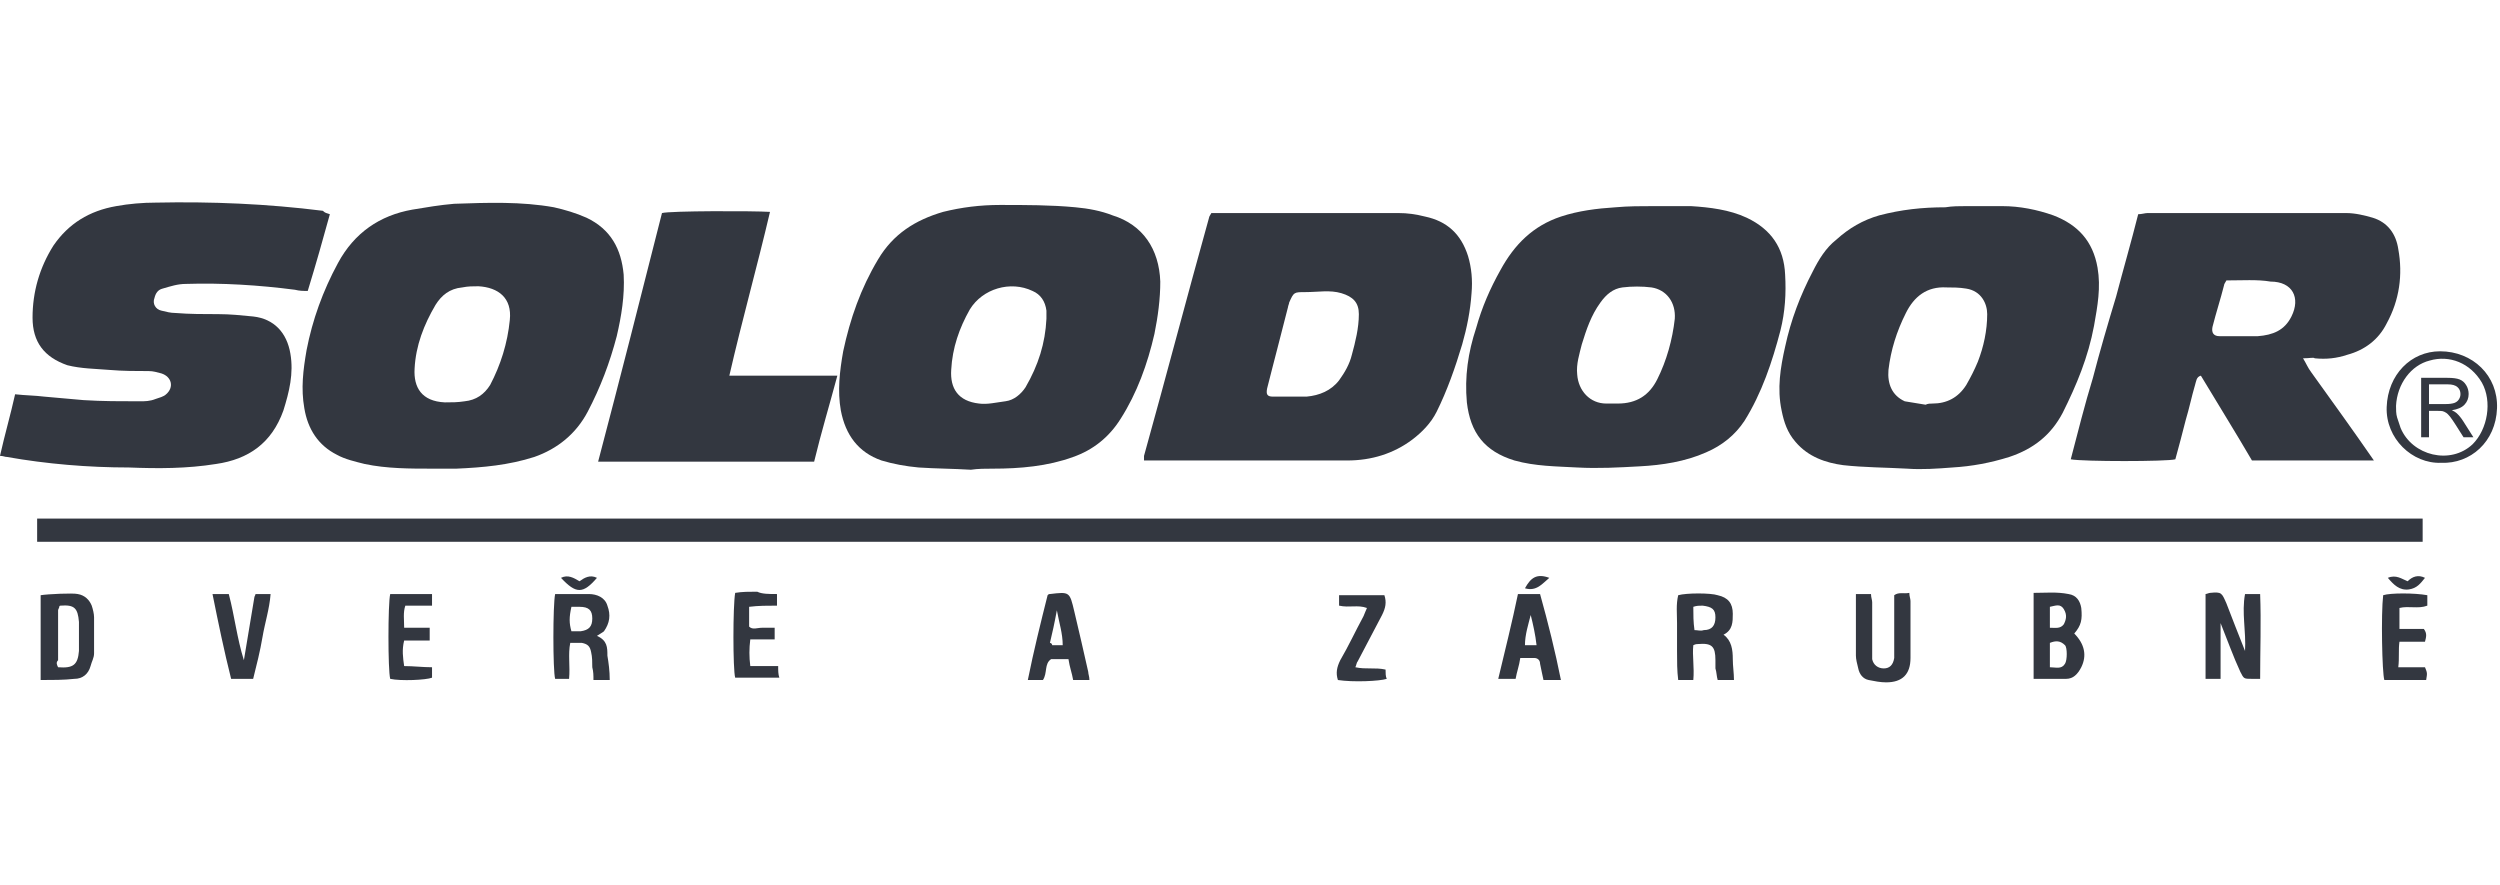
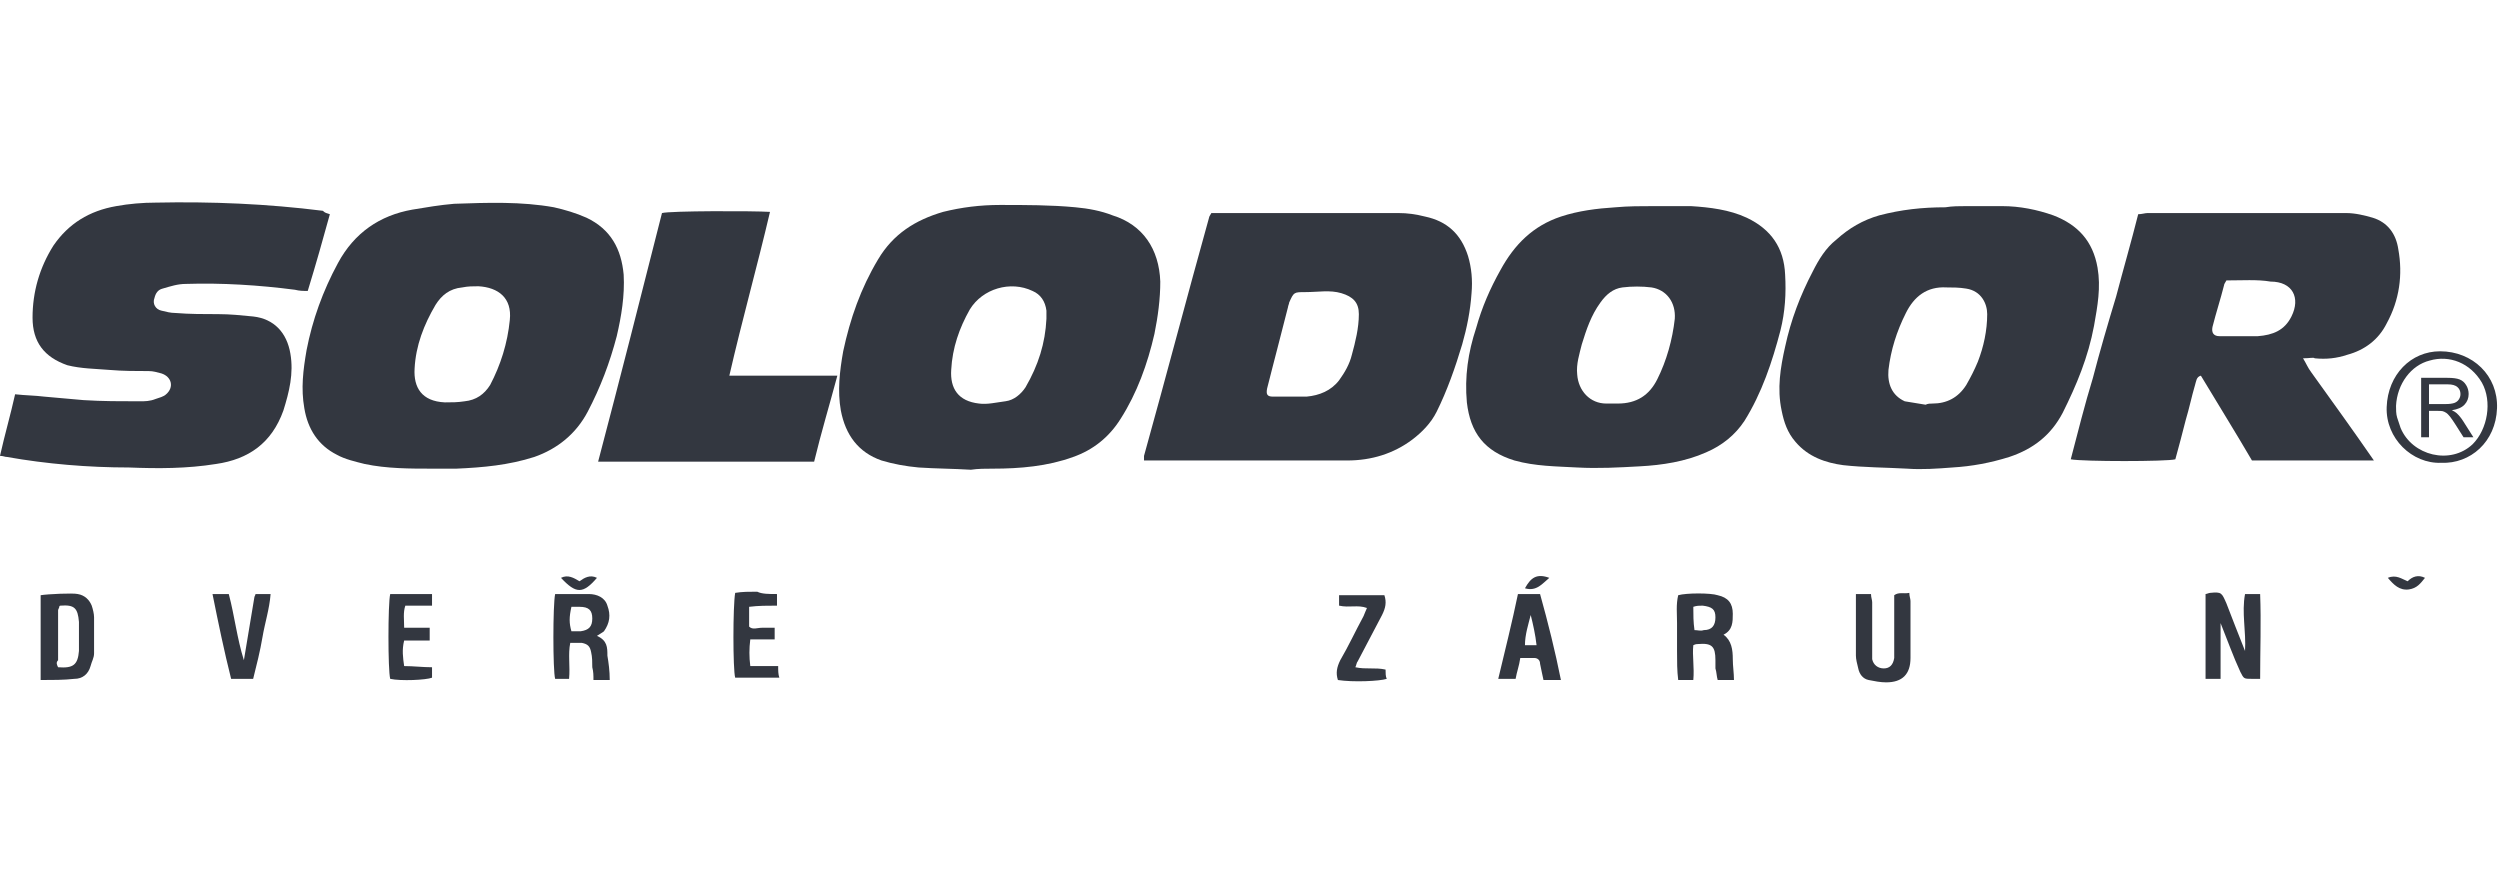
<svg xmlns="http://www.w3.org/2000/svg" width="100%" height="100%" viewBox="0 0 740 262" version="1.1" xml:space="preserve" style="fill-rule:evenodd;clip-rule:evenodd;stroke-linejoin:round;stroke-miterlimit:2;">
  <g id="Artboard1" transform="matrix(0.957,0,0,1,4.305,31.503)">
    <rect x="-4.498" y="-31.503" width="772.366" height="261.885" style="fill:none;" />
    <clipPath id="_clip1">
      <rect x="-4.498" y="-31.503" width="772.366" height="261.885" />
    </clipPath>
    <g clip-path="url(#_clip1)">
      <g transform="matrix(1.655,0,0,1.584,-32.355,-34.582)">
        <g id="layer1">
          <g>
-             <rect x="23.773" y="98.85" width="445.824" height="4.337" style="fill:rgb(51,55,64);" />
            <path d="M198.281,89.724C195.036,89.521 191.776,89.521 188.516,89.303C186.129,89.085 183.743,88.648 181.574,87.993C177.238,86.479 174.851,83.219 173.977,78.664C173.322,74.967 173.759,71.286 174.414,67.589C175.709,61.521 177.674,55.874 180.919,50.445C183.743,45.672 187.876,43.067 193.086,41.538C196.549,40.68 200.028,40.244 203.709,40.244C208.483,40.244 213.272,40.244 217.827,40.68C220.213,40.899 222.6,41.335 224.768,42.193C230.415,43.941 233.457,48.495 233.675,54.564C233.675,57.824 233.239,61.084 232.584,64.329C231.289,69.976 229.323,75.404 226.281,80.177C224.113,83.656 221.087,86.043 217.39,87.337C212.617,89.085 207.406,89.521 202.415,89.521C201.104,89.521 199.591,89.521 198.281,89.724C198.281,89.521 198.281,89.724 198.281,89.724ZM212.398,61.521L212.398,59.992C212.18,58.261 211.306,56.95 209.793,56.311C205.675,54.345 200.465,55.874 198.078,59.774C196.113,63.252 194.818,66.934 194.6,71.067C194.381,74.53 195.894,76.917 199.81,77.354C201.323,77.572 203.07,77.136 204.801,76.917C206.315,76.714 207.625,75.622 208.483,74.328C210.885,70.194 212.18,66.076 212.398,61.521Z" style="fill:rgb(51,55,64);" />
            <path d="M97.573,89.521C93.455,89.521 89.118,89.521 84.984,88.648C83.253,88.211 81.303,87.774 79.774,86.916C76.311,85.169 74.346,82.127 73.706,78.227C73.051,74.53 73.488,71.067 74.127,67.37C75.219,61.724 77.169,56.311 79.993,51.101C83.034,45.454 87.808,42.193 93.891,41.117C96.496,40.68 99.101,40.244 101.707,40.025C107.993,39.807 114.295,39.588 120.363,40.68C122.313,41.117 124.497,41.757 126.447,42.63C131.002,44.798 132.952,48.495 133.388,53.269C133.607,57.169 132.952,61.084 132.094,64.765C130.783,69.757 129.052,74.328 126.665,78.883C124.497,83.001 121.018,85.824 116.682,87.337C111.908,88.866 107.119,89.303 102.128,89.521L97.573,89.521ZM112.111,61.724C112.548,57.605 109.943,55.655 106.262,55.437C105.17,55.437 104.312,55.437 103.22,55.655C100.833,55.874 99.32,57.169 98.228,58.916C96.06,62.597 94.531,66.513 94.313,70.849C94.11,74.328 95.623,76.933 99.959,77.136C101.27,77.136 102.346,77.136 103.656,76.933C105.825,76.714 107.338,75.622 108.43,73.891C110.38,70.194 111.69,66.076 112.111,61.724Z" style="fill:rgb(51,55,64);" />
            <path d="M384.301,40.462L391.04,40.462C394.284,40.462 397.545,41.117 400.587,42.193C405.141,43.941 407.965,46.967 408.838,51.958C409.478,55.655 408.838,59.134 408.183,62.816C407.091,68.681 404.923,73.891 402.318,79.101C400.15,83.219 396.89,85.824 392.335,87.337C388.856,88.429 385.393,89.085 381.696,89.303C378.872,89.521 376.049,89.724 373.241,89.521C369.326,89.303 365.208,89.303 361.292,88.866C358.048,88.429 354.787,87.337 352.401,84.53C350.872,82.782 350.232,80.833 349.796,78.664C348.922,74.53 349.577,70.631 350.451,66.731C351.527,61.739 353.259,57.169 355.645,52.614C356.737,50.445 358.048,48.277 359.998,46.748C362.384,44.58 364.989,43.067 368.031,42.193C372.149,41.117 376.049,40.68 380.401,40.68C381.696,40.462 383.006,40.462 384.301,40.462ZM376.704,77.572C376.704,77.354 376.704,77.354 376.704,77.572C377.141,77.354 377.578,77.354 378.015,77.354C380.62,77.354 382.788,76.278 384.301,73.891C385.175,72.362 385.83,71.067 386.469,69.539C387.561,66.731 388.216,63.689 388.216,60.647C388.216,58.697 387.124,56.311 384.301,55.874C383.006,55.655 381.696,55.655 380.62,55.655C376.923,55.437 374.536,57.387 373.023,60.429C371.276,63.907 370.199,67.37 369.763,71.067C369.544,73.673 370.418,75.841 372.804,76.933C374.099,77.136 375.409,77.354 376.704,77.572Z" style="fill:rgb(51,55,64);" />
            <path d="M325.913,40.462L332.855,40.462C336.334,40.68 340.031,41.117 343.275,42.63C347.846,44.798 350.232,48.277 350.451,53.269C350.654,56.732 350.451,60.21 349.577,63.689C348.049,69.539 346.099,75.404 342.838,80.614C341.107,83.219 338.72,85.169 335.678,86.479C331.779,88.211 327.442,88.866 323.308,89.085C319.408,89.303 315.493,89.521 311.593,89.303C307.678,89.085 303.778,89.085 299.863,87.993C294.231,86.261 291.626,82.782 290.971,77.136C290.534,72.362 291.19,67.807 292.703,63.252C293.795,59.337 295.308,55.874 297.258,52.395C299.863,47.622 303.341,44.143 308.551,42.412C311.812,41.335 315.275,40.899 318.753,40.68C321.14,40.462 323.527,40.462 325.913,40.462ZM317.022,77.354L319.19,77.354C322.653,77.354 325.055,75.841 326.568,72.799C328.3,69.336 329.392,65.421 329.829,61.521C330.047,58.479 328.3,56.092 325.477,55.655C323.745,55.437 321.795,55.437 320.048,55.655C318.317,55.874 317.022,56.95 315.93,58.479C314.198,60.866 313.325,63.471 312.451,66.294C312.03,68.026 311.375,69.976 311.593,71.941C311.812,74.967 313.98,77.354 317.022,77.354Z" style="fill:rgb(51,55,64);" />
            <path d="M230.634,87.993L230.634,87.135C234.752,72.362 238.667,57.387 242.785,42.63C242.785,42.412 243.004,42.193 243.222,41.757L278.164,41.757C279.896,41.757 281.425,41.975 283.156,42.412C287.274,43.285 289.879,45.672 291.19,49.79C291.845,51.958 292.063,54.345 291.845,56.732C291.626,59.992 290.971,63.252 290.098,66.294C288.803,70.631 287.274,74.967 285.324,78.883C284.248,81.051 282.501,82.782 280.769,84.093C277.291,86.698 273.173,87.993 268.618,87.993L230.634,87.993ZM254.719,76.059L261.021,76.059C263.407,75.841 265.576,74.967 267.089,73.017C268.181,71.504 269.054,69.976 269.476,68.244C270.131,65.857 270.786,63.252 270.786,60.647C270.786,58.479 269.694,57.387 267.526,56.732C265.357,56.092 263.189,56.529 260.802,56.529C258.634,56.529 258.634,56.529 257.761,58.479C257.761,58.697 257.542,59.134 257.542,59.337C256.887,61.942 256.247,64.329 255.592,66.934C254.937,69.539 254.282,71.925 253.642,74.53C253.424,75.622 253.642,76.059 254.719,76.059Z" style="fill:rgb(51,55,64);" />
            <path d="M78.479,41.975C77.169,46.748 75.874,51.319 74.346,56.311C73.488,56.311 72.832,56.311 71.959,56.092C65.236,55.219 58.294,54.782 51.555,55C50.042,55 48.732,55.437 47.219,55.874C46.345,56.092 45.924,56.732 45.706,57.605C45.269,58.697 45.924,59.774 47,59.992C47.874,60.21 48.732,60.429 49.605,60.429C52.21,60.647 55.034,60.647 57.639,60.647C59.807,60.647 61.975,60.866 64.144,61.084C68.059,61.521 70.446,64.126 71.101,68.026C71.741,71.723 70.883,75.186 69.791,78.664C67.622,84.732 63.286,87.774 57.202,88.648C51.774,89.521 46.345,89.521 40.932,89.303C33.335,89.303 25.52,88.648 18.142,87.337C17.705,87.337 17.487,87.135 16.831,87.135C17.705,83.219 18.781,79.538 19.655,75.622C21.605,75.841 23.336,75.841 25.083,76.059C27.47,76.278 30.075,76.496 32.462,76.714C35.94,76.933 39.403,76.933 42.882,76.933C43.958,76.933 44.832,76.933 45.924,76.496C46.564,76.278 47.437,76.059 47.874,75.622C49.387,74.328 48.95,72.362 47,71.723C46.142,71.504 45.487,71.286 44.614,71.286C42.227,71.286 39.84,71.286 37.235,71.067C34.63,70.849 32.025,70.849 29.42,70.194C25.083,68.681 22.915,65.857 22.915,61.302C22.915,56.529 24.21,51.958 26.815,47.84C29.638,43.722 33.538,41.335 38.546,40.462C40.932,40.025 43.537,39.807 45.924,39.807C56.329,39.588 66.749,40.025 77.169,41.335C77.606,41.757 77.824,41.757 78.479,41.975Z" style="fill:rgb(51,55,64);" />
            <path d="M447.244,68.899C447.899,69.976 448.117,70.631 448.772,71.504C452.672,76.933 456.588,82.346 460.487,87.993L437.697,87.993C434.655,82.782 431.41,77.572 428.15,72.144C427.277,72.362 427.277,73.236 427.058,73.891C426.419,76.059 425.982,78.227 425.327,80.396C424.672,83.001 424.032,85.387 423.377,87.774C421.848,88.211 406.015,88.211 403.831,87.774C405.141,82.782 406.436,77.572 407.965,72.581C409.26,67.589 410.788,62.379 412.302,57.387C413.612,52.395 415.125,47.185 416.435,41.975C417.075,41.975 417.73,41.757 418.167,41.757L455.277,41.757C457.024,41.757 458.756,42.193 460.269,42.63C463.092,43.504 464.621,45.672 465.042,48.495C465.916,53.269 465.261,58.042 462.874,62.379C461.361,65.421 458.756,67.37 455.496,68.244C453.546,68.899 451.596,69.118 449.428,68.899C449.209,68.681 448.554,68.899 447.244,68.899ZM432.924,54.345C432.705,54.782 432.487,55 432.487,55.219C431.832,57.824 430.974,60.429 430.319,63.034C430.1,64.126 430.537,64.765 431.629,64.765L438.789,64.765C441.612,64.547 443.781,63.689 445.075,61.084C446.822,57.605 445.294,54.564 441.176,54.564C438.789,54.142 435.747,54.345 432.924,54.345Z" style="fill:rgb(51,55,64);" />
            <path d="M168.986,88.211L128.615,88.211C132.733,72.581 136.649,57.169 140.548,41.757C142.077,41.335 157.489,41.335 160.734,41.538C158.347,51.74 155.524,61.724 153.137,72.144L173.322,72.144C171.809,77.791 170.296,82.782 168.986,88.211Z" style="fill:rgb(51,55,64);" />
            <path d="M431.832,118.38L431.832,128.8L429.024,128.8L429.024,112.951C429.227,112.951 429.663,112.733 429.882,112.733C432.05,112.514 432.05,112.733 432.924,114.698C434.016,117.522 435.092,120.33 436.402,123.59C436.621,119.908 435.747,116.43 436.402,112.951L439.226,112.951C439.428,118.161 439.226,123.59 439.226,128.8L437.697,128.8C436.184,128.8 436.184,128.8 435.529,127.505C434.218,124.682 433.142,121.64 431.832,118.38Z" style="fill:rgb(51,55,64);" />
            <path d="M333.292,129.018L330.468,129.018C330.25,127.287 330.25,125.54 330.25,123.59L330.25,118.38C330.25,116.648 330.047,114.917 330.468,113.17C331.997,112.733 336.552,112.733 337.847,113.17C339.812,113.606 340.67,114.698 340.67,116.648C340.67,118.161 340.67,119.69 338.939,120.548C340.452,121.64 340.67,123.371 340.67,125.119C340.67,126.413 340.889,127.708 340.889,129.018L337.847,129.018C337.644,128.363 337.644,127.505 337.426,126.85L337.426,125.321C337.426,122.716 336.77,122.077 334.165,122.295C333.947,122.295 333.729,122.295 333.292,122.514C333.073,124.463 333.51,126.632 333.292,129.018ZM333.51,119.69C334.165,119.69 334.602,119.908 335.257,119.69C336.77,119.69 337.426,118.817 337.426,117.303C337.426,115.775 336.77,115.338 335.039,115.12C334.384,115.12 333.947,115.12 333.292,115.338C333.292,116.867 333.292,118.161 333.51,119.69Z" style="fill:rgb(51,55,64);" />
            <path d="M130.783,129.018L127.742,129.018C127.742,128.145 127.742,127.505 127.523,126.632C127.523,125.758 127.523,124.682 127.305,123.808C127.102,122.716 126.665,122.295 125.573,122.077L123.405,122.077C122.968,124.245 123.405,126.413 123.187,128.8L120.582,128.8C120.145,127.287 120.145,114.917 120.582,112.951L126.884,112.951C128.397,112.951 129.91,113.606 130.347,115.12C131.002,116.867 130.783,118.38 129.707,119.908C129.489,120.111 129.052,120.33 128.397,120.766C130.347,121.64 130.347,122.935 130.347,124.463C130.565,125.758 130.783,127.287 130.783,129.018ZM123.623,115.338C123.187,117.303 123.187,118.38 123.623,119.908L125.355,119.908C126.884,119.69 127.523,119.035 127.523,117.522C127.523,115.993 126.884,115.338 125.136,115.338L123.623,115.338Z" style="fill:rgb(51,55,64);" />
-             <path d="M404.486,120.33C406.436,122.295 406.873,124.463 405.797,126.632C405.141,127.926 404.268,128.8 402.973,128.8L396.89,128.8L396.89,112.733C399.058,112.733 401.242,112.514 403.41,112.951C404.923,113.17 405.578,114.262 405.797,115.556C406.015,117.725 405.797,118.817 404.486,120.33ZM399.931,126.632C401.023,126.632 402.1,127.068 402.755,125.977C403.192,125.321 403.192,122.935 402.755,122.514C401.881,121.64 401.023,121.64 399.931,122.077L399.931,126.632ZM399.931,119.253C401.023,119.253 401.881,119.472 402.536,118.598C402.973,117.725 403.192,116.867 402.536,115.775C401.881,114.698 401.023,115.12 399.931,115.338L399.931,119.253Z" style="fill:rgb(51,55,64);" />
            <path d="M24.428,129.018L24.428,113.17C25.739,112.951 30.512,112.733 31.37,112.951C32.68,113.17 33.538,114.043 33.975,115.12C34.193,115.775 34.412,116.648 34.412,117.303L34.412,124.027C34.412,124.9 33.975,125.54 33.757,126.413C33.335,127.926 32.243,128.8 30.73,128.8C28.765,129.018 26.597,129.018 24.428,129.018ZM27.689,126.632C30.512,126.85 31.37,126.195 31.588,123.59L31.588,118.161C31.37,115.556 30.73,114.917 28.125,115.12C28.125,115.12 27.907,115.12 27.907,115.338C27.907,115.556 27.689,115.775 27.689,115.993L27.689,125.321C27.252,125.758 27.47,126.195 27.689,126.632Z" style="fill:rgb(51,55,64);" />
            <path d="M363.679,112.951L366.502,112.951C366.502,113.606 366.721,114.043 366.721,114.48L366.721,125.119C366.939,126.195 367.813,126.85 368.889,126.85C369.981,126.85 370.636,126.195 370.839,124.9L370.839,113.17C371.712,112.53 372.586,112.951 373.662,112.733C373.662,113.388 373.881,113.825 373.881,114.262L373.881,124.9C373.881,127.926 372.368,129.455 369.326,129.455C368.249,129.455 367.158,129.237 366.066,129.018C364.989,128.8 364.334,127.926 364.116,126.85C363.897,125.977 363.679,125.119 363.679,124.463L363.679,112.951Z" style="fill:rgb(51,55,64);" />
            <path d="M473.076,88.429C467.647,88.648 462.656,83.874 462.874,78.009C463.092,71.925 467.429,67.589 472.857,67.589C478.941,67.589 483.714,72.144 483.496,78.227C483.278,84.53 478.504,88.648 473.076,88.429ZM464.621,77.791C464.621,78.446 464.621,79.319 464.824,79.959C465.042,80.614 465.261,81.269 465.479,81.924C467.647,87.119 474.807,88.866 478.941,84.951C481.765,82.127 482.623,76.933 480.673,73.454C478.504,69.757 474.605,68.244 470.908,69.32C467.429,70.194 464.824,73.673 464.621,77.791Z" style="fill:rgb(51,55,64);" />
            <path d="M308.551,129.018L305.291,129.018C305.073,127.926 304.854,127.068 304.652,125.977C304.652,125.321 304.215,124.9 303.56,124.9L300.955,124.9C300.736,126.413 300.3,127.505 300.081,128.8L296.836,128.8C298.131,123.371 299.442,118.161 300.518,112.951L304.652,112.951C306.165,118.38 307.46,123.59 308.551,129.018ZM303.997,122.514C303.778,120.548 303.341,118.598 302.905,116.867C302.468,118.598 301.828,120.548 301.828,122.514L303.997,122.514Z" style="fill:rgb(51,55,64);" />
-             <path d="M211.743,129.018L208.92,129.018C210.012,123.59 211.306,118.38 212.617,113.17C212.835,112.951 212.835,112.951 213.053,112.951C216.735,112.514 216.735,112.514 217.608,116.211C218.482,119.908 219.34,123.59 220.213,127.505C220.213,127.926 220.432,128.363 220.432,129.018L217.39,129.018C217.172,127.708 216.735,126.632 216.516,125.119L213.272,125.119C211.961,125.977 212.617,127.708 211.743,129.018ZM213.475,122.514L215.44,122.514C215.44,120.33 214.785,118.38 214.348,115.993C213.911,118.38 213.475,120.33 213.053,122.077C213.272,122.077 213.475,122.295 213.475,122.514Z" style="fill:rgb(51,55,64);" />
            <path d="M62.412,125.321C63.067,121.422 63.723,117.522 64.362,113.606C64.362,113.388 64.581,113.17 64.581,112.951L67.404,112.951C67.186,115.775 66.328,118.38 65.891,120.985C65.454,123.59 64.799,126.195 64.144,128.8L60.026,128.8C58.715,123.59 57.639,118.38 56.547,112.951L59.589,112.951C60.681,117.085 61.118,121.203 62.412,125.321Z" style="fill:rgb(51,55,64);" />
            <path d="M162.044,112.951L162.044,115.12C160.297,115.12 158.566,115.12 156.834,115.338L156.834,119.035C157.489,119.69 158.347,119.253 159.221,119.253L161.607,119.253L161.607,121.422L157.052,121.422C156.834,123.153 156.834,124.682 157.052,126.413L162.263,126.413C162.263,127.287 162.263,127.926 162.481,128.582L154.229,128.582C153.792,127.068 153.792,115.12 154.229,112.733C155.524,112.514 156.834,112.514 158.347,112.514C159.221,112.951 160.515,112.951 162.044,112.951Z" style="fill:rgb(51,55,64);" />
            <path d="M89.758,128.8C89.321,127.287 89.321,114.698 89.758,112.951L97.573,112.951L97.573,115.12L92.581,115.12C92.144,116.43 92.363,117.725 92.363,119.253L97.136,119.253L97.136,121.64L92.363,121.64C91.926,123.371 92.144,124.9 92.363,126.413C94.11,126.413 95.841,126.632 97.573,126.632L97.573,128.582C96.496,129.018 91.723,129.237 89.758,128.8Z" style="fill:rgb(51,55,64);" />
-             <path d="M465.042,126.632L470.034,126.632C470.471,127.708 470.471,127.708 470.252,129.018L462.437,129.018C462.016,127.708 461.798,116.648 462.219,113.17C463.529,112.733 468.084,112.733 470.471,113.17L470.471,115.12C468.739,115.775 467.008,115.12 465.261,115.556L465.261,119.472L469.816,119.472C470.471,120.33 470.252,120.985 470.034,121.858L465.261,121.858C465.042,123.371 465.261,124.9 465.042,126.632Z" style="fill:rgb(51,55,64);" />
            <path d="M267.089,115.12L267.089,113.17L275.559,113.17C275.996,114.48 275.778,115.556 275.122,116.867C273.609,119.69 272.081,122.716 270.567,125.54C270.349,125.758 270.349,126.195 270.131,126.632C272.081,127.068 273.828,126.632 275.778,127.068C275.778,127.708 275.778,128.363 275.996,128.8C274.686,129.237 269.694,129.455 266.87,129.018C266.449,127.708 266.668,126.632 267.307,125.321C268.836,122.716 270.131,119.908 271.659,117.085C271.862,116.648 272.081,115.993 272.299,115.556C270.567,114.917 269.054,115.556 267.089,115.12Z" style="fill:rgb(51,55,64);" />
            <path d="M466.789,110.565C467.647,109.707 468.739,109.27 470.034,109.925C469.176,111.001 468.521,111.875 467.008,112.093C465.261,112.312 464.184,111.22 463.092,109.925C464.621,109.27 465.697,110.128 466.789,110.565Z" style="fill:rgb(51,55,64);" />
            <path d="M128.397,109.925C125.792,112.951 124.497,112.951 121.673,109.925C122.968,109.27 124.06,109.925 125.136,110.565C126.01,109.925 127.102,109.27 128.397,109.925Z" style="fill:rgb(51,55,64);" />
            <path d="M301.828,111.875C302.905,109.925 303.997,109.051 306.383,109.925C305.073,111.001 303.997,112.514 301.828,111.875Z" style="fill:rgb(51,55,64);" />
            <path d="M469.316,83.656L469.316,72.549L474.23,72.549C475.229,72.549 475.977,72.643 476.492,72.846C477.007,73.049 477.412,73.392 477.724,73.907C478.036,74.406 478.192,74.967 478.192,75.576C478.192,76.356 477.927,77.026 477.412,77.572C476.913,78.103 476.118,78.446 475.057,78.602C475.447,78.789 475.743,78.961 475.946,79.148C476.367,79.538 476.788,80.037 477.163,80.63L479.082,83.656L477.241,83.656L475.774,81.347C475.353,80.677 474.995,80.162 474.714,79.803C474.433,79.46 474.199,79.21 473.965,79.07C473.762,78.929 473.528,78.836 473.31,78.773C473.138,78.742 472.857,78.727 472.483,78.727L470.783,78.727L470.783,83.656L469.316,83.656ZM470.783,77.448L473.934,77.448C474.605,77.448 475.135,77.37 475.509,77.245C475.884,77.104 476.18,76.886 476.367,76.574C476.57,76.262 476.664,75.934 476.664,75.576C476.664,75.045 476.476,74.608 476.102,74.281C475.712,73.938 475.119,73.766 474.293,73.766L470.783,73.766L470.783,77.448Z" style="fill:rgb(51,55,64);fill-rule:nonzero;" />
          </g>
        </g>
      </g>
    </g>
  </g>
</svg>